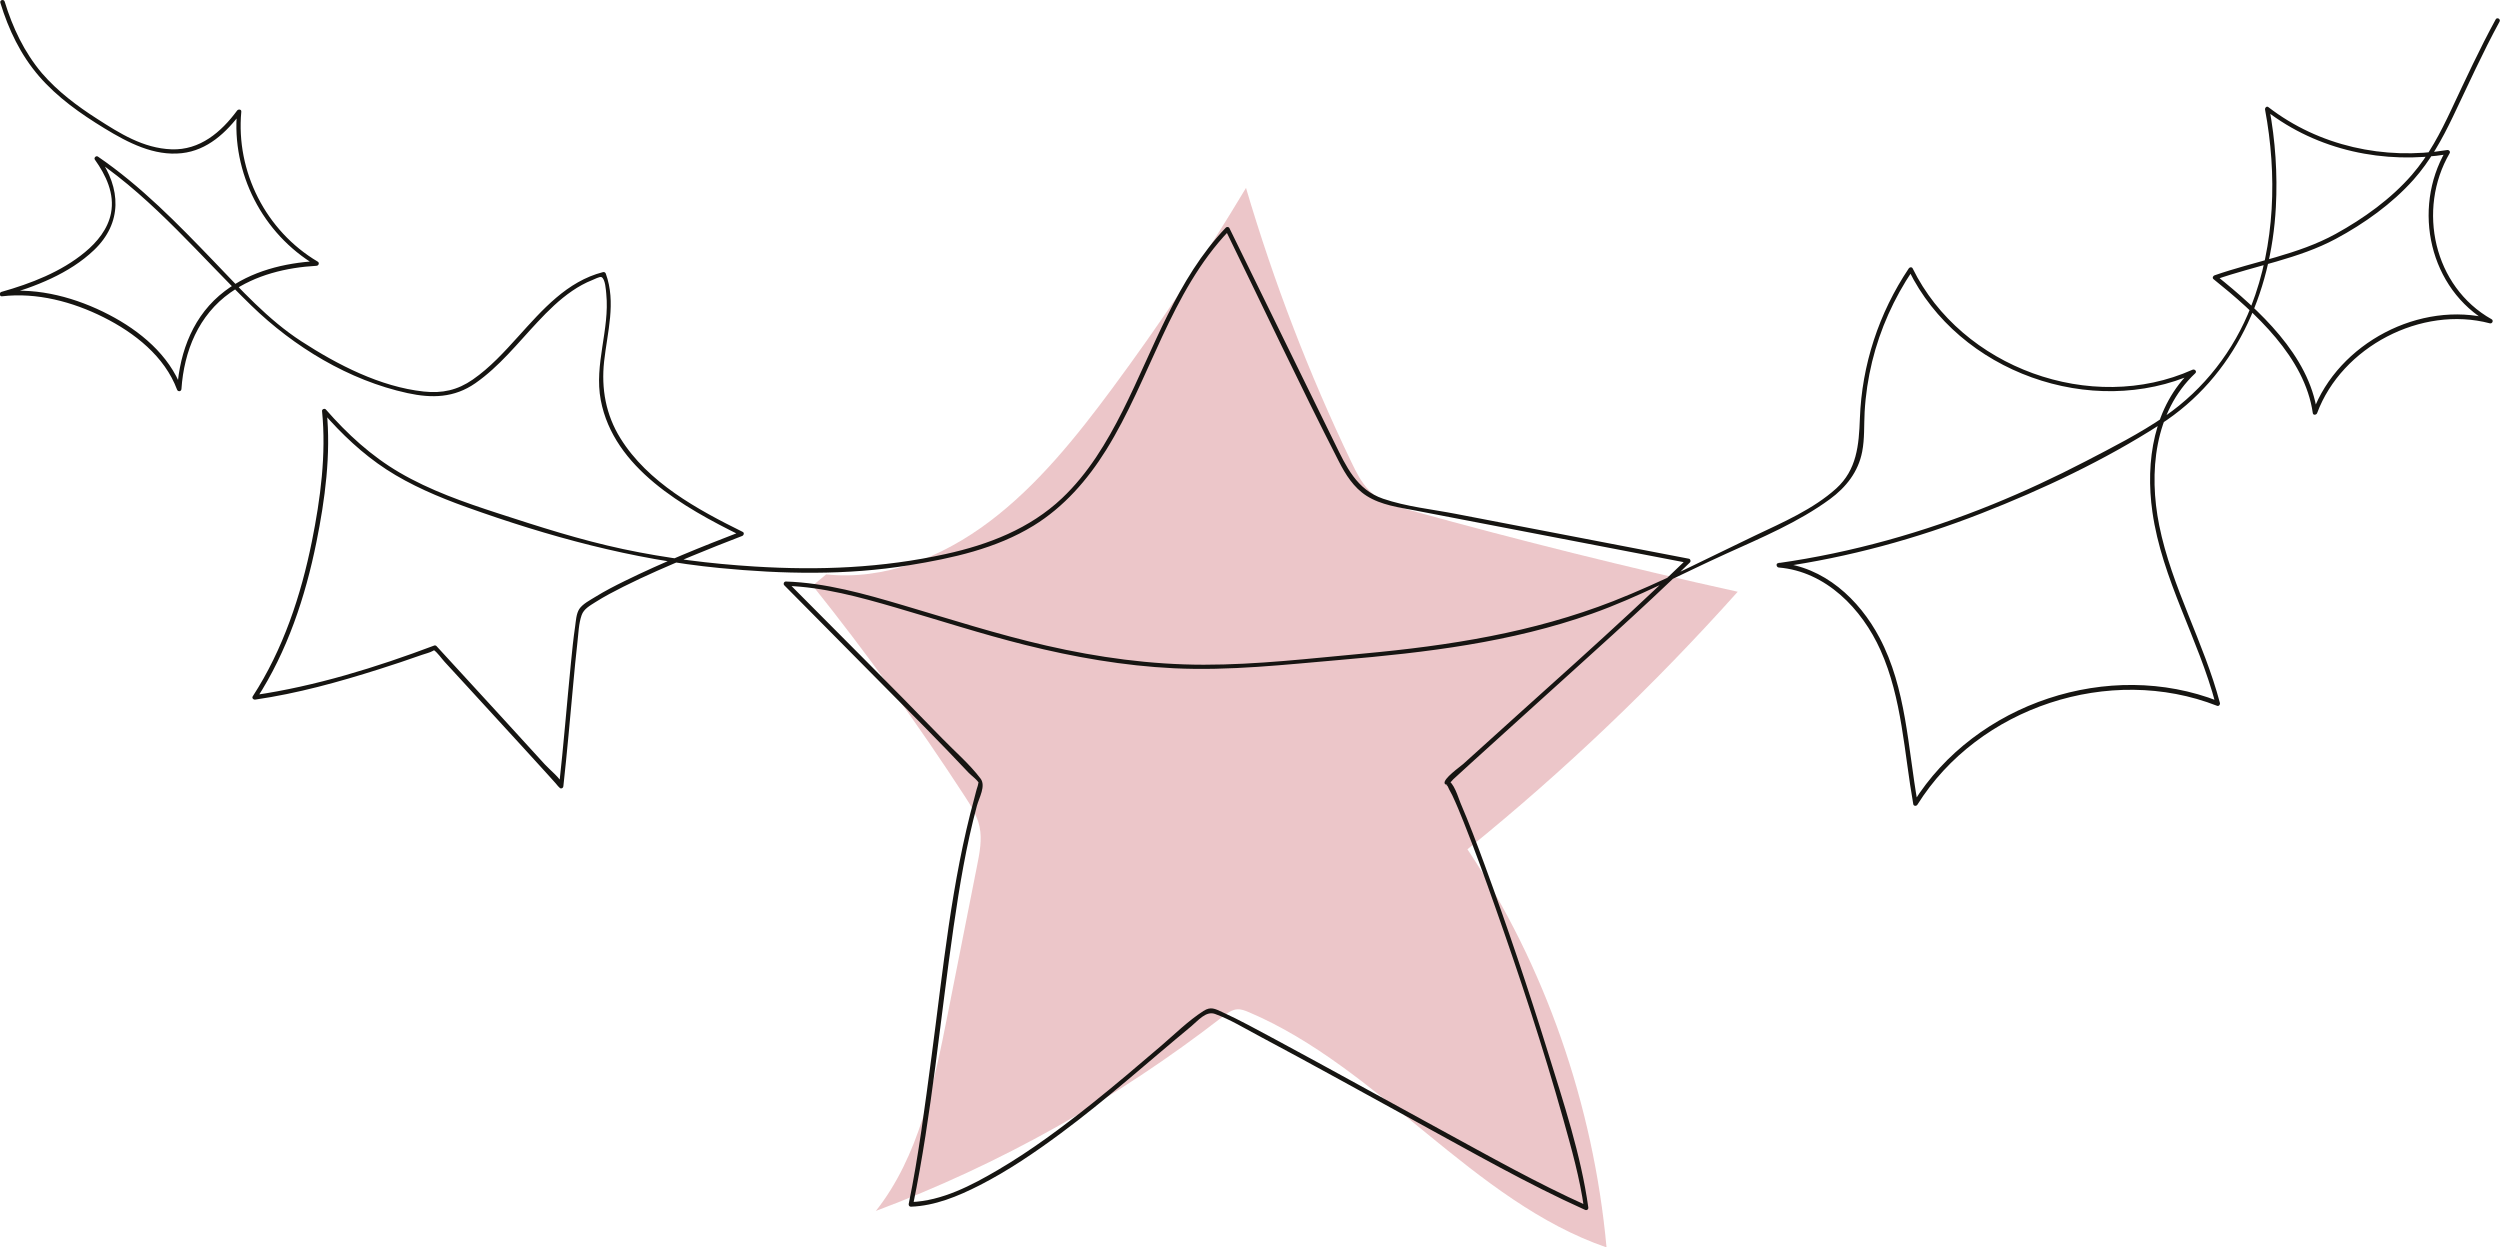
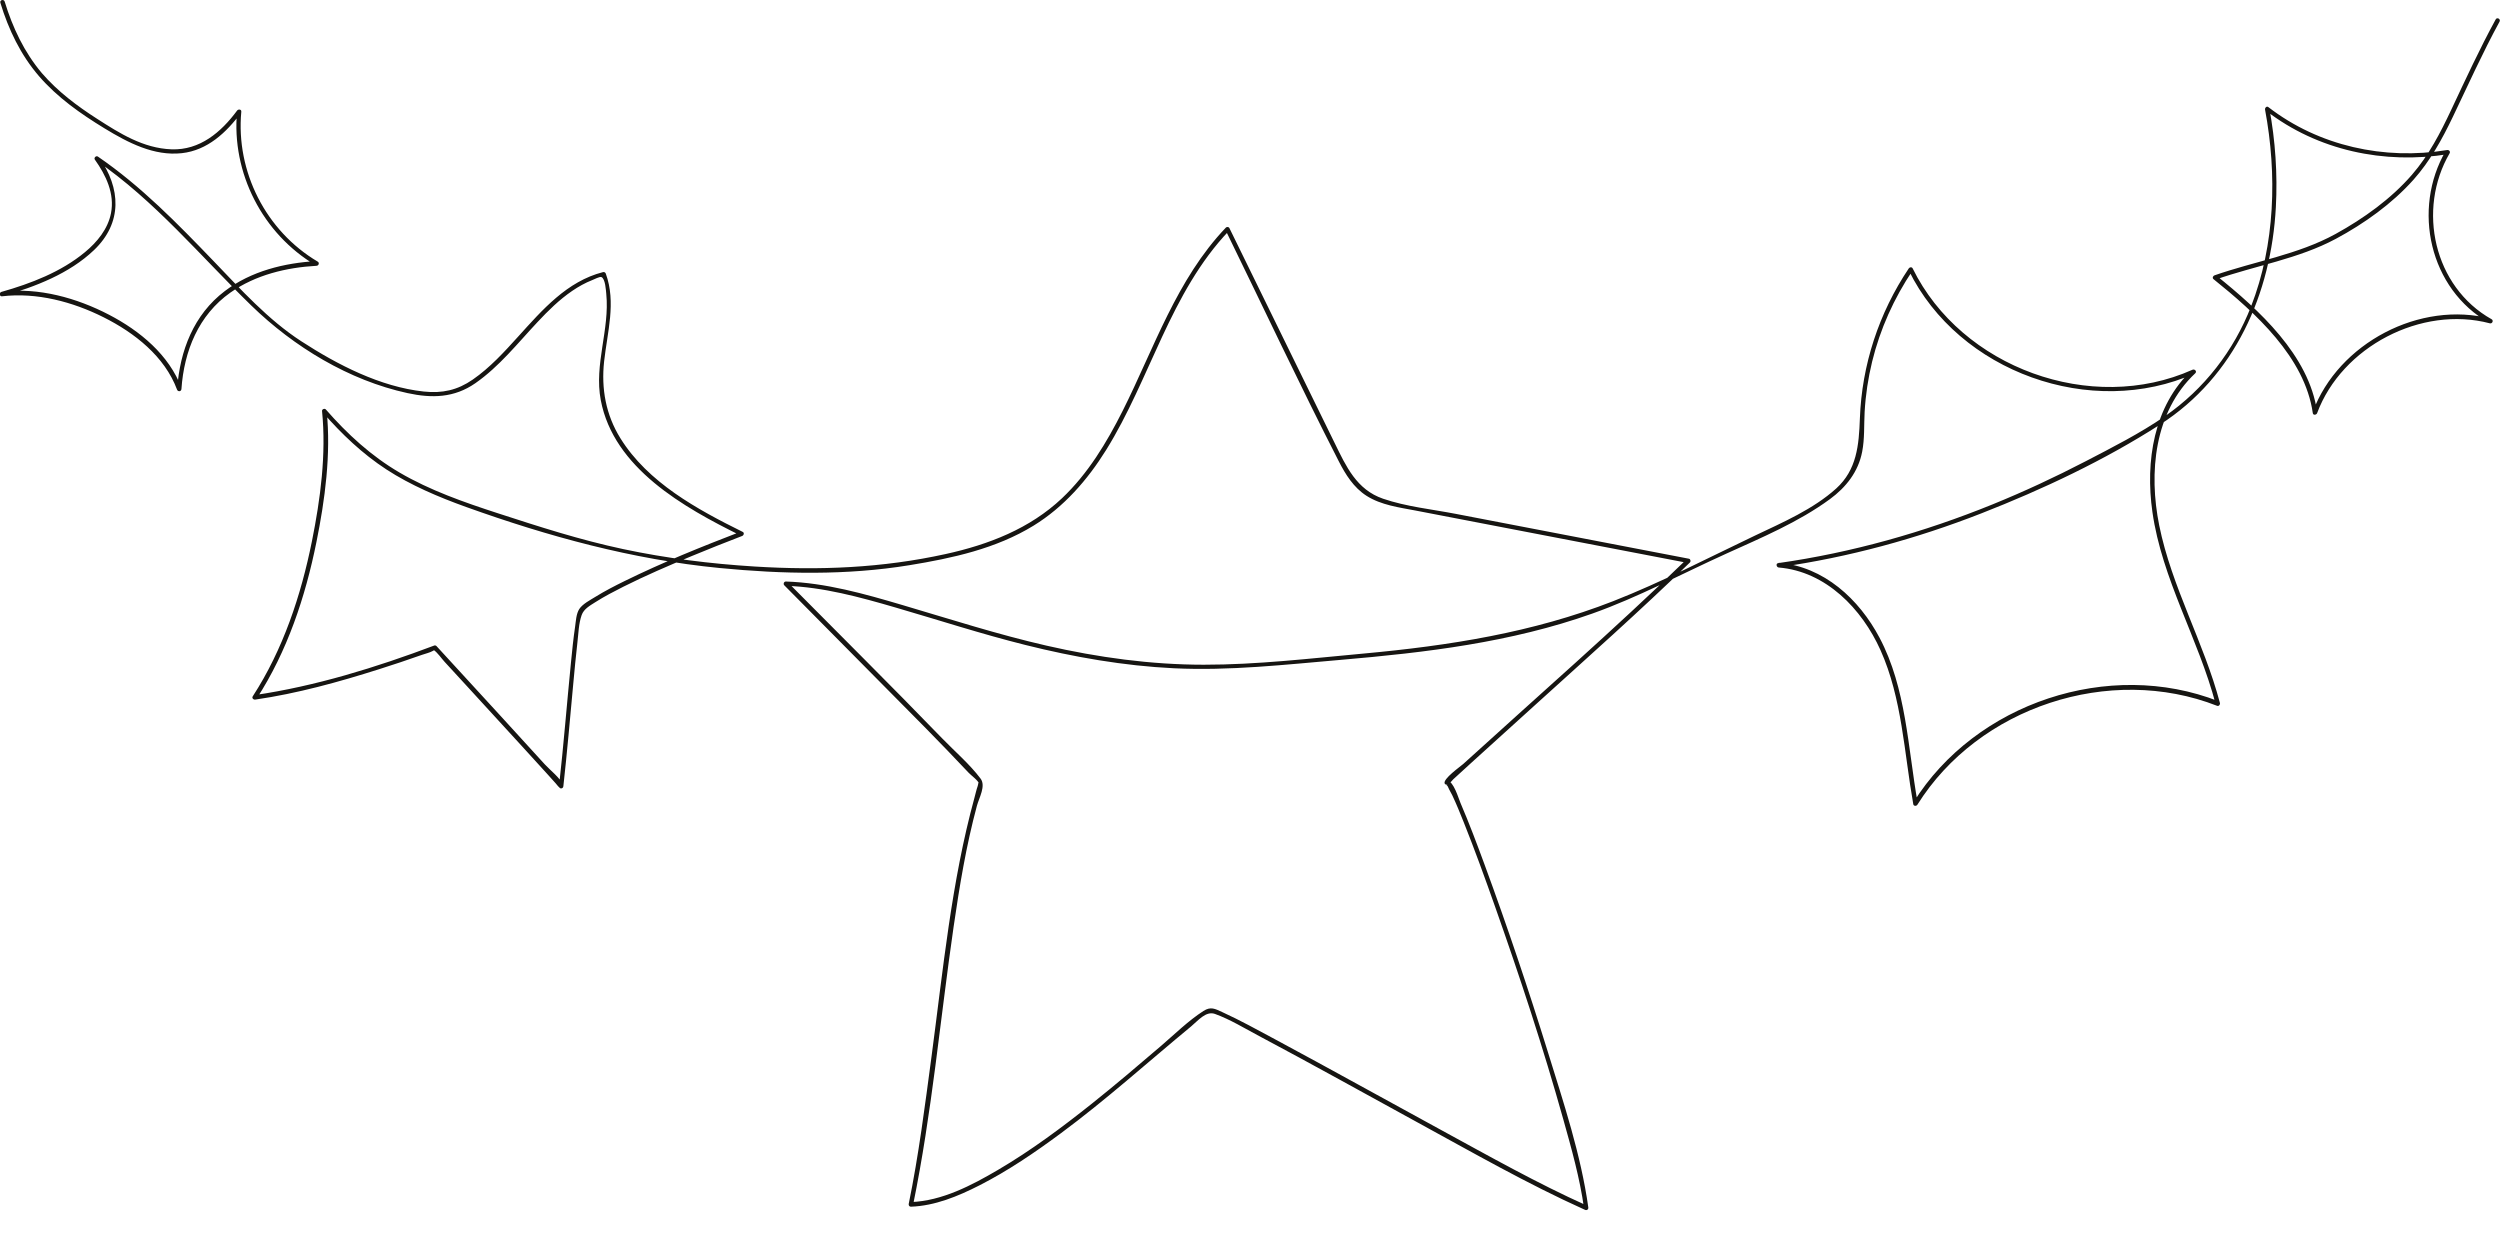
<svg xmlns="http://www.w3.org/2000/svg" id="Ebene_1" data-name="Ebene 1" viewBox="0 0 557.04 277.94">
  <defs>
    <style>
      .cls-1 {
        fill: #e7b8bb;
      }

      .cls-2 {
        fill: #161512;
      }

      .cls-3 {
        opacity: .8;
      }
    </style>
  </defs>
  <g class="cls-3">
-     <path class="cls-1" d="M184.08,127.98c12.86,1.38,25.78-3.76,36.41-11.78,10.63-8.02,19.27-18.76,27.39-29.73,10.6-14.31,20.53-29.2,29.75-44.6,6.21,21.05,14.07,41.51,23.48,61.1,1.09,2.28,2.24,4.59,3.98,6.33,2.52,2.51,5.97,3.52,9.28,4.44,24.13,6.68,48.41,12.72,72.82,18.11-18.63,20.83-38.79,40.04-60.22,57.38,17.25,25.9,28.07,56.86,30.99,88.71-29.71-10.22-50.66-40.08-79.69-52.41-.83-.35-1.69-.69-2.57-.64-1.23,.07-2.31,.89-3.31,1.67-23.67,18.35-49.76,32.96-77.23,43.25,9.54-12.04,12.94-28.3,16.01-43.85,2.19-11.06,4.38-22.12,6.56-33.18,.56-2.82,1.12-5.75,.53-8.56-.52-2.48-1.89-4.63-3.23-6.71-10.59-16.28-21.93-31.99-33.96-47.03" />
-   </g>
+     </g>
  <path class="cls-2" d="M.08,.62C1.9,6.58,4.58,12.21,8.68,16.96s9.28,8.39,14.59,11.63,11.06,6.22,17.24,5.54c5.73-.63,9.95-4.62,13.24-9.06l-.93-.25c-1.28,13.69,5.69,27.28,17.52,34.28l.25-.93c-7.24,.41-14.63,2.23-20.49,6.68-6.93,5.25-10.03,13.3-10.62,21.78l.98-.13c-2.77-7.43-9.3-12.8-16.16-16.37-7.2-3.75-15.65-6.1-23.81-5.15l.13,.98c7.19-2.04,14.83-4.99,20.32-10.23,6.37-6.07,6.03-13.79,1.1-20.71l-.68,.68c13.15,9.01,23.3,21.36,34.64,32.38,9.49,9.22,21.76,16.68,34.8,19.51,5.47,1.19,10.42,1.06,15.11-2.2,5.36-3.73,9.45-8.93,13.88-13.65,2.36-2.52,4.84-4.97,7.7-6.92,1.41-.96,2.91-1.8,4.49-2.42,.37-.14,1.65-.81,2.01-.67,.9,.35,1.02,3.03,1.1,3.76,.79,7.96-2.74,15.67-1.23,23.66,2.87,15.17,18.54,23.94,31.17,30.18l.12-.91c-8.75,3.37-17.5,6.88-25.92,11.02-2.24,1.1-4.48,2.25-6.61,3.57-1.11,.69-2.79,1.55-3.54,2.68-.7,1.07-.76,2.72-.94,3.95-.39,2.65-.66,5.32-.92,7.98-.91,9.18-1.64,18.38-2.66,27.55l.98-.13c-.67-1.7-2.95-3.41-4.15-4.73-3.21-3.53-6.43-7.05-9.65-10.57-4.82-5.26-9.65-10.52-14.48-15.78-.11-.12-.33-.19-.49-.13-12.91,4.86-26.45,9.07-40.12,11.06l.56,.73c6.8-10.49,10.83-22.62,13.29-34.81,1.92-9.49,3.27-19.57,2.29-29.25l-.85,.35c4.19,4.8,8.81,9.2,14.16,12.69s11.61,6.16,17.78,8.37c18.31,6.57,37.06,11.7,56.45,13.59,14.08,1.37,28.29,1.66,42.27-.62,9.57-1.56,19.34-3.68,27.7-8.82,6.75-4.15,12-10.17,16.16-16.85,9.88-15.88,14.25-35.08,27.41-48.88l-.79-.1c8.4,17.15,16.51,34.47,25.21,51.47,1.52,2.97,3.32,5.87,6.19,7.71,3.25,2.08,7.29,2.59,10.99,3.3,9.56,1.84,19.12,3.68,28.67,5.52,10.64,2.05,21.28,4.09,31.92,6.14l-.22-.84c-16.16,15.67-33.17,30.49-49.81,45.64-.59,.54-4.6,3.34-4.13,4.36,.12,.26,.46,.28,.68,.18-.53,.24-.16,0,.09,.64,.24,.6,.63,1.18,.91,1.77,.95,2,1.78,4.07,2.6,6.12,2.46,6.17,4.72,12.41,6.93,18.67,5.53,15.66,10.74,31.46,15.22,47.45,1.82,6.5,3.69,13.1,4.62,19.81l.73-.56c-11.16-5.01-21.89-11.07-32.63-16.92-12.37-6.73-24.67-13.59-37.08-20.25-3.82-2.05-7.64-4.16-11.59-5.97-1.68-.77-2.6-1.31-4.23-.27-3.42,2.21-6.45,5.21-9.53,7.85-5.04,4.32-10.11,8.63-15.3,12.77-6.68,5.32-13.57,10.46-20.95,14.79-5.84,3.43-12.48,6.92-19.4,7.17l.48,.63c4.19-20.43,6.04-41.34,9.03-61.97,1.32-9.09,2.8-18.08,5.19-26.95,.5-1.84,2.04-4.44,.82-6.06-2.43-3.23-5.76-6.08-8.57-8.98-11.35-11.73-22.96-23.22-34.45-34.83l-.35,.85c8.31,.27,16.44,2.51,24.38,4.82,9.65,2.81,19.22,5.92,28.98,8.36,10.85,2.71,21.91,4.65,33.09,5.19,12.39,.6,24.79-.81,37.12-1.87,19.03-1.63,37.98-3.88,56.08-10.31,10.35-3.68,19.88-8.84,29.85-13.35,7.83-3.55,16.15-7.04,23.12-12.16,3.59-2.63,6.32-6.09,7.18-10.55,.57-2.91,.39-5.92,.55-8.87,.21-3.78,.78-7.53,1.67-11.21,1.78-7.27,4.86-14.11,9.03-20.32h-.86c11.13,22.66,40.73,33.25,63.73,22.94l-.61-.79c-8.6,8.06-10.43,20.44-8.84,31.65,2.12,14.98,10.26,28.28,14.09,42.8l.62-.62c-24.32-9.53-54.09,.37-67.93,22.5l.91,.12c-2.18-12.29-2.53-25.52-8.49-36.77-4.55-8.6-12.41-15.86-22.45-16.7l.13,.98c15.43-2.19,30.52-6.32,45.02-11.99,13.68-5.35,27.43-11.83,39.81-19.78,16.69-10.73,24.77-29.15,25.8-48.48,.39-7.35-.11-14.78-1.46-22.02l-.73,.56c11.49,8.88,26.37,12.01,40.6,9.68l-.56-.73c-7.56,12.99-3.65,30.83,9.72,38.34l.39-.91c-15.82-4.18-34.04,5.42-39.73,20.71h.96c-1.81-12.62-12.98-22.74-22.39-30.3l-.22,.84c8.91-3.12,18.42-4.59,26.81-9.09,6.3-3.38,12.49-7.8,17.27-13.15,3.71-4.16,6.38-9.02,8.78-14.03,3.4-7.11,6.63-14.28,10.4-21.2,.31-.57-.55-1.07-.86-.5-3.59,6.58-6.71,13.36-9.9,20.13-2.41,5.13-5.02,10.18-8.76,14.49-4.68,5.39-10.78,9.75-17,13.18-8.42,4.63-18.02,6.09-27,9.23-.32,.11-.54,.58-.22,.84,9.3,7.47,20.35,17.4,22.13,29.86,.08,.54,.81,.4,.96,0,5.49-14.78,23.24-24.05,38.49-20.01,.54,.14,.89-.63,.39-.91-12.9-7.24-16.65-24.44-9.36-36.97,.24-.41-.15-.8-.56-.73-13.97,2.3-28.55-.87-39.83-9.57-.38-.3-.8,.19-.73,.56,2.7,14.42,2.25,30.07-3.11,43.84-3.84,9.87-10.46,18.44-19.19,24.47-5.55,3.83-11.74,6.96-17.72,10.07-6.74,3.5-13.63,6.71-20.66,9.57-15.36,6.24-31.38,10.77-47.8,13.1-.59,.08-.39,.94,.13,.98,10.51,.88,18.54,9.21,22.67,18.42,4.82,10.76,5.26,22.86,7.3,34.32,.08,.45,.7,.46,.91,.12,13.62-21.78,42.9-31.41,66.8-22.04,.37,.14,.7-.28,.62-.62-3.56-13.5-10.76-25.85-13.53-39.58-2.37-11.72-1.13-25.31,8.03-33.9,.44-.42-.12-1-.61-.79-22.54,10.1-51.49-.45-62.36-22.58-.18-.36-.67-.29-.86,0-6.66,9.93-10.47,21.51-10.9,33.46-.21,5.97-.7,11.43-5.26,15.57-5.1,4.62-11.96,7.58-18.1,10.5-10.46,4.98-20.81,10.39-31.61,14.62-17.91,7.01-36.62,9.93-55.69,11.68-11.78,1.08-23.71,2.49-35.54,2.48s-23.53-1.62-35.02-4.25c-10.84-2.48-21.43-5.89-32.09-9.04-8.46-2.5-17.12-4.96-25.99-5.25-.44-.01-.65,.55-.35,.85,10.49,10.6,20.99,21.19,31.48,31.8,3.25,3.28,6.43,6.63,9.61,9.98,.63,.66,2.05,1.63,2.36,2.49-.26-.72-.19-.03-.36,.45-.3,.85-.49,1.76-.73,2.63-5.14,18.77-6.98,38.32-9.55,57.57-1.47,10.99-2.86,22.03-5.09,32.9-.06,.31,.14,.64,.48,.63,5.36-.19,10.51-2.33,15.23-4.73,6.43-3.27,12.44-7.37,18.23-11.66,10.06-7.45,19.34-15.82,28.98-23.78,1.53-1.26,3.3-3.51,5.32-2.78,3.4,1.23,6.64,3.23,9.83,4.92,11.87,6.3,23.6,12.86,35.39,19.3s24.48,13.7,37.23,19.43c.42,.19,.8-.12,.73-.56-1.65-11.76-5.52-23.35-9.02-34.65-4.34-14-9.02-27.92-14.08-41.68-1.7-4.62-3.43-9.23-5.37-13.75-.49-1.13-1.48-4.74-2.96-5.06-.75-.16-.04,.73,.36,.7,.23-.02,.82-.77,.98-.93,1.38-1.28,2.78-2.54,4.17-3.81,4.7-4.27,9.41-8.53,14.12-12.79,11.56-10.47,23.24-20.85,34.44-31.71,.26-.25,.15-.76-.22-.84-11.54-2.22-23.08-4.44-34.62-6.66-5.77-1.11-11.54-2.22-17.31-3.33-5.34-1.03-11.06-1.61-16.22-3.38-5.9-2.02-8.24-7.21-10.79-12.42s-5.21-10.64-7.82-15.96c-5.21-10.64-10.42-21.28-15.63-31.92-.14-.29-.58-.32-.79-.1-10.97,11.5-15.98,26.86-22.98,40.8-3.56,7.08-7.72,14-13.52,19.49-7.19,6.8-16.41,10.35-25.94,12.44-14.13,3.11-28.12,3.67-42.53,2.78-9.85-.61-19.68-1.83-29.34-3.89s-18.73-5-27.93-7.99c-7.5-2.44-15.05-5.07-21.89-9.07-6.29-3.68-11.62-8.57-16.4-14.04-.27-.31-.9-.07-.85,.35,.97,9.6-.36,19.59-2.25,28.99-2.44,12.11-6.43,24.15-13.19,34.57-.26,.41,.17,.79,.56,.73,9.38-1.36,18.57-3.91,27.59-6.77,3.19-1.01,6.37-2.07,9.52-3.19,.78-.28,1.74-.48,2.47-.89,.68-.38,.27-.14,.16-.22,.92,.64,1.71,1.86,2.46,2.67,1.62,1.77,3.24,3.53,4.87,5.3,4.11,4.48,8.23,8.97,12.33,13.46,1.88,2.06,3.76,4.12,5.64,6.19,.63,.7,1.27,1.4,1.89,2.1,.18,.21,.83,1.04,.74,.79,.21,.53,.92,.44,.98-.13,.84-7.58,1.5-15.18,2.2-22.77,.29-3.09,.57-6.18,.93-9.27,.23-1.96,.28-4.21,.94-6.09,.5-1.41,1.86-2.12,3.09-2.91,1.98-1.26,4.08-2.35,6.18-3.41,4.97-2.49,10.08-4.7,15.21-6.82,3.74-1.55,7.51-3.05,11.29-4.5,.36-.14,.54-.71,.12-.91-10.1-4.99-21.13-11-27.25-20.86-3.25-5.24-4.29-11.04-3.63-17.12,.72-6.53,2.71-13.12,.38-19.55-.09-.26-.34-.42-.62-.35-8.03,2.05-13.53,8.42-18.88,14.33-3.12,3.45-6.3,6.95-10.14,9.61-3.41,2.37-6.81,3.11-10.92,2.67-9.69-1.04-19.23-5.97-27.29-11.2-7.43-4.82-13.44-11.52-19.54-17.86-8.03-8.35-16.18-16.72-25.78-23.29-.4-.28-.97,.28-.68,.68,2.47,3.47,4.45,7.59,3.59,11.95-.7,3.53-3.08,6.42-5.79,8.66-5.29,4.4-12.07,7-18.63,8.86-.52,.15-.44,1.05,.13,.98,7.74-.91,15.74,1.21,22.64,4.67s13.61,8.71,16.37,16.12c.2,.53,.94,.45,.98-.13,.58-8.46,3.81-16.48,10.91-21.49,5.6-3.94,12.45-5.59,19.2-5.97,.48-.03,.7-.67,.25-.93-11.54-6.83-18.27-20.07-17.02-33.41,.05-.55-.67-.6-.93-.25-3.56,4.82-8.3,8.87-14.62,8.64s-11.6-3.6-16.55-6.78c-4.5-2.88-8.81-6.12-12.32-10.18C5.4,11.64,2.81,6.15,1.04,.35,.85-.26-.11,0,.08,.62H.08Z" />
</svg>